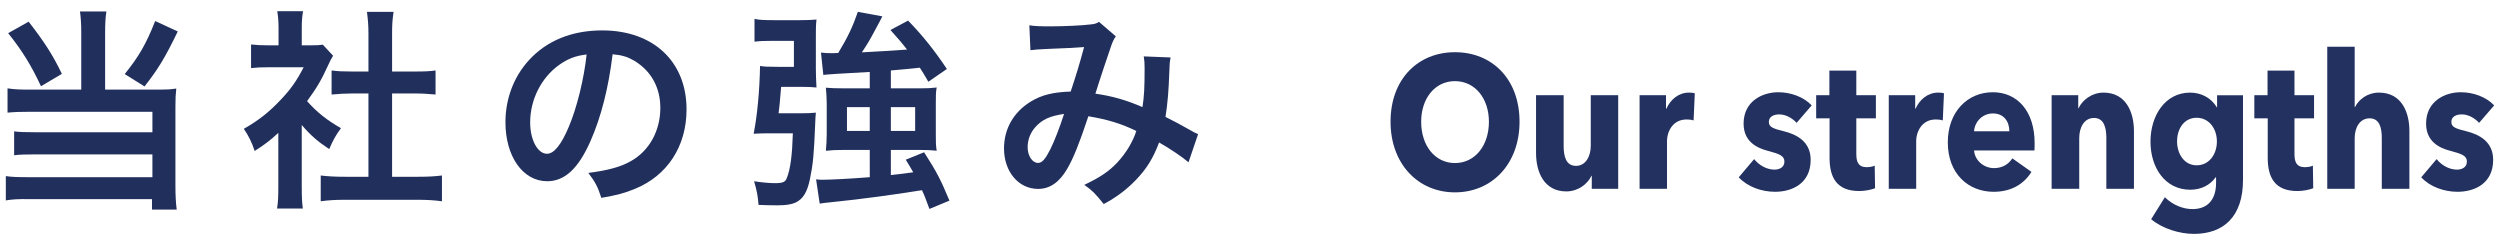
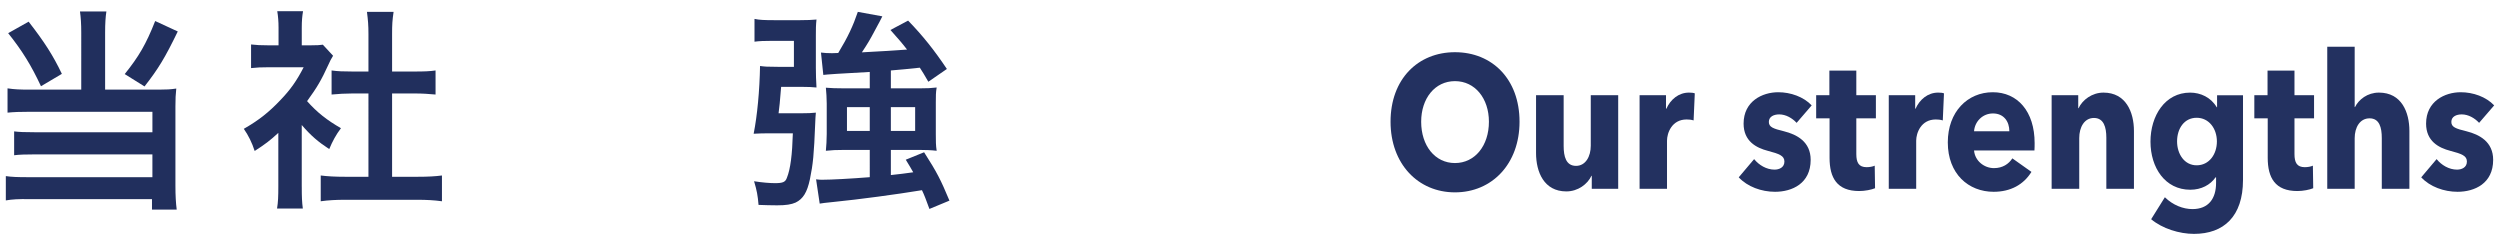
<svg xmlns="http://www.w3.org/2000/svg" version="1.1" id="レイヤー_1" x="0px" y="0px" width="306px" height="30px" viewBox="0 0 306 30" enable-background="new 0 0 306 30" xml:space="preserve">
  <g>
    <path fill="#233160" d="M178.087,23.545c-4.525,0-7.884-3.496-7.884-8.646c0-5.221,3.358-8.509,7.884-8.509   c4.546,0,7.904,3.288,7.904,8.509C185.991,20.049,182.633,23.545,178.087,23.545z M178.087,9.931c-2.457,0-4.136,2.116-4.136,4.968   c0,2.943,1.699,5.058,4.136,5.058s4.157-2.115,4.157-5.058C182.244,12.047,180.545,9.931,178.087,9.931z" />
    <path fill="#233160" d="M194.832,23.107v-1.586h-0.041c-0.472,1.012-1.639,1.908-3.072,1.908c-2.744,0-3.707-2.391-3.707-4.691   v-7.083h3.379v6.209c0,1.287,0.287,2.438,1.516,2.438c1.168,0,1.803-1.15,1.803-2.461v-6.186h3.357v11.452H194.832z" />
    <path fill="#233160" d="M207.297,14.738c-0.307-0.093-0.594-0.115-0.859-0.115c-1.803,0-2.396,1.655-2.396,2.598v5.887h-3.357   V11.656h3.234v1.656h0.041c0.512-1.15,1.516-1.978,2.766-1.978c0.266,0,0.553,0.022,0.716,0.092L207.297,14.738z" />
    <path fill="#233160" d="M219.906,15.037c-0.532-0.575-1.311-1.035-2.129-1.035c-0.635,0-1.27,0.253-1.27,0.92   c0,0.644,0.553,0.828,1.863,1.149c1.557,0.393,3.256,1.266,3.256,3.496c0,2.896-2.273,3.908-4.361,3.908   c-1.659,0-3.379-0.619-4.444-1.77l1.884-2.23c0.594,0.736,1.516,1.287,2.498,1.287c0.553,0,1.209-0.252,1.209-0.988   c0-0.713-0.635-0.943-2.027-1.311c-1.413-0.367-2.969-1.174-2.969-3.334c0-2.736,2.293-3.84,4.238-3.84   c1.516,0,3.092,0.552,4.096,1.609L219.906,15.037z" />
    <path fill="#233160" d="M227.213,14.485v4.369c0,1.059,0.308,1.609,1.27,1.609c0.328,0,0.738-0.068,0.983-0.184l0.041,2.76   c-0.45,0.184-1.229,0.344-1.945,0.344c-2.724,0-3.624-1.633-3.624-4.068v-4.83h-1.639v-2.829h1.617V8.644h3.297v3.012h2.396v2.829   H227.213z" />
    <path fill="#233160" d="M237.797,14.738c-0.307-0.093-0.594-0.115-0.859-0.115c-1.803,0-2.396,1.655-2.396,2.598v5.887h-3.357   V11.656h3.234v1.656h0.041c0.512-1.15,1.516-1.978,2.766-1.978c0.266,0,0.553,0.022,0.716,0.092L237.797,14.738z" />
    <path fill="#233160" d="M249.016,18.416h-7.392c0.103,1.266,1.229,2.162,2.437,2.162c1.064,0,1.803-0.506,2.252-1.195l2.335,1.656   c-0.962,1.563-2.56,2.436-4.628,2.436c-3.071,0-5.61-2.184-5.61-6.047c0-3.748,2.416-6.139,5.509-6.139   c3.01,0,5.119,2.322,5.119,6.231C249.037,17.818,249.037,18.141,249.016,18.416z M245.945,16.07c0-1.195-0.676-2.184-2.008-2.184   c-1.289,0-2.232,1.013-2.313,2.184H245.945z" />
    <path fill="#233160" d="M257.816,23.107v-6.254c0-1.265-0.307-2.415-1.516-2.415c-1.188,0-1.801,1.149-1.801,2.459v6.209h-3.379   V11.656h3.256v1.587h0.041c0.471-1.012,1.638-1.908,3.051-1.908c2.744,0,3.727,2.392,3.727,4.691v7.082H257.816z" />
    <path fill="#233160" d="M268.543,28.627c-1.781,0-3.871-0.645-5.242-1.795l1.679-2.689c0.983,0.965,2.231,1.449,3.379,1.449   c1.966,0,2.888-1.289,2.888-3.197v-0.689h-0.063c-0.635,0.92-1.74,1.518-3.092,1.518c-3.092,0-4.873-2.713-4.873-5.887   c0-3.173,1.781-6.001,4.854-6.001c1.27,0,2.539,0.574,3.256,1.793h0.041v-1.472h3.174v10.372   C274.543,26.512,272.167,28.627,268.543,28.627z M268.87,14.416c-1.515,0-2.396,1.311-2.396,2.897c0,1.518,0.881,2.92,2.396,2.92   c1.536,0,2.478-1.355,2.478-2.92C271.348,15.75,270.386,14.416,268.87,14.416z" />
    <path fill="#233160" d="M280.844,14.485v4.369c0,1.059,0.308,1.609,1.27,1.609c0.328,0,0.738-0.068,0.983-0.184l0.041,2.76   c-0.45,0.184-1.229,0.344-1.945,0.344c-2.724,0-3.624-1.633-3.624-4.068v-4.83h-1.639v-2.829h1.617V8.644h3.297v3.012h2.396v2.829   H280.844z" />
    <path fill="#233160" d="M291.531,23.107v-6.209c0-1.288-0.287-2.414-1.496-2.414c-1.166,0-1.822,1.08-1.822,2.437v6.186h-3.357   V5.723h3.357v7.382h0.041c0.451-0.92,1.516-1.771,2.929-1.771c2.765,0,3.727,2.392,3.727,4.691v7.082H291.531z" />
    <path fill="#233160" d="M303.443,15.037c-0.532-0.575-1.311-1.035-2.129-1.035c-0.635,0-1.27,0.253-1.27,0.92   c0,0.644,0.553,0.828,1.863,1.149c1.557,0.393,3.256,1.266,3.256,3.496c0,2.896-2.273,3.908-4.361,3.908   c-1.659,0-3.379-0.619-4.444-1.77l1.884-2.23c0.594,0.736,1.516,1.287,2.498,1.287c0.553,0,1.209-0.252,1.209-0.988   c0-0.713-0.635-0.943-2.027-1.311c-1.413-0.367-2.969-1.174-2.969-3.334c0-2.736,2.293-3.84,4.238-3.84   c1.516,0,3.092,0.552,4.096,1.609L303.443,15.037z" />
  </g>
  <g>
    <g>
      <path fill="#212F5D" d="M9.945,3.982c0-1.069-0.052-1.852-0.156-2.582h3.233c-0.104,0.678-0.156,1.46-0.156,2.582v6.988h6.624    c0.887,0,1.382-0.026,2.086-0.131c-0.078,0.679-0.104,1.278-0.104,2.191v9.649c0,1.277,0.052,2.137,0.156,2.973h-3.025v-1.279    H3.556c-1.226-0.025-2.112,0.027-2.843,0.158v-2.975c0.73,0.105,1.435,0.131,2.712,0.131h15.229v-2.789H4.234    c-1.147,0-1.877,0.025-2.503,0.104v-2.92c0.6,0.078,1.278,0.104,2.53,0.104h14.395v-2.503H3.608c-1.147,0-1.903,0.026-2.686,0.104    v-2.973c0.86,0.13,1.539,0.156,2.712,0.156h6.311V3.982z M3.504,2.652c1.93,2.478,2.999,4.146,4.068,6.389l-2.556,1.513    C3.817,7.998,2.748,6.25,1,4.06L3.504,2.652z M21.758,3.851c-1.539,3.182-2.373,4.563-4.068,6.728l-2.425-1.512    c1.721-2.139,2.608-3.651,3.729-6.493L21.758,3.851z" />
      <path fill="#212F5D" d="M36.936,22.861c0,1.227,0.026,1.877,0.13,2.66h-3.155c0.13-0.783,0.156-1.486,0.156-2.713v-6.545    c-1.017,0.939-1.564,1.355-2.895,2.217c-0.313-0.99-0.782-1.93-1.33-2.712c1.826-1.043,3.077-2.033,4.485-3.521    c1.226-1.277,1.982-2.347,2.843-4.016H32.92c-0.938,0-1.486,0.026-2.19,0.104V5.442c0.652,0.078,1.2,0.104,2.06,0.104h1.304v-2.19    c0-0.679-0.052-1.383-0.157-1.982h3.155c-0.104,0.6-0.156,1.174-0.156,2.034v2.139h1.069c0.808,0,1.173-0.026,1.512-0.078    l1.252,1.355c-0.235,0.392-0.391,0.652-0.574,1.096c-0.861,1.877-1.356,2.738-2.608,4.459c1.226,1.382,2.425,2.321,4.146,3.312    c-0.626,0.835-1.017,1.564-1.435,2.556c-1.356-0.887-2.243-1.643-3.364-2.947V22.861z M47.993,21.637h3.129    c1.304,0,2.165-0.053,2.973-0.158v3.156c-0.913-0.131-1.93-0.182-2.973-0.182h-8.918c-1.043,0-2.034,0.051-2.947,0.182v-3.156    c0.834,0.105,1.747,0.158,2.999,0.158h2.842V11.44h-1.956c-0.887,0-1.721,0.052-2.556,0.13V8.624    c0.756,0.104,1.434,0.13,2.556,0.13h1.956v-4.59c0-1.068-0.052-1.694-0.183-2.712h3.26c-0.156,1.044-0.183,1.591-0.183,2.712v4.59    h2.764c1.173,0,1.826-0.025,2.556-0.13v2.946c-0.834-0.078-1.643-0.13-2.556-0.13h-2.764V21.637z" />
-       <path fill="#212F5D" d="M72.271,17.281c-1.487,3.363-3.156,4.902-5.294,4.902c-2.973,0-5.111-3.025-5.111-7.223    c0-2.869,1.017-5.555,2.869-7.589c2.19-2.399,5.268-3.65,8.971-3.65c6.258,0,10.327,3.807,10.327,9.674    c0,4.511-2.347,8.111-6.337,9.728c-1.251,0.521-2.269,0.781-4.094,1.094c-0.443-1.381-0.756-1.955-1.591-3.051    c2.399-0.313,3.964-0.73,5.189-1.434c2.269-1.252,3.625-3.729,3.625-6.52c0-2.503-1.122-4.537-3.208-5.789    c-0.809-0.469-1.486-0.678-2.634-0.782C74.488,10.736,73.575,14.334,72.271,17.281z M68.438,7.945    c-2.19,1.565-3.546,4.251-3.546,7.041c0,2.139,0.913,3.834,2.06,3.834c0.86,0,1.747-1.096,2.686-3.338    c0.991-2.348,1.851-5.868,2.164-8.814C70.446,6.824,69.507,7.189,68.438,7.945z" />
      <path fill="#212F5D" d="M98.037,13.865c0.86,0,1.356-0.026,1.825-0.078c-0.052,0.521-0.052,0.704-0.078,1.252    c-0.156,3.911-0.261,5.006-0.652,6.911c-0.339,1.59-0.834,2.398-1.747,2.842c-0.522,0.234-1.174,0.34-2.269,0.34    c-0.808,0-1.486-0.027-2.269-0.053c-0.104-1.199-0.208-1.748-0.548-2.895c0.965,0.156,1.93,0.234,2.556,0.234    c0.965,0,1.278-0.131,1.46-0.652c0.443-1.094,0.652-2.842,0.73-5.449h-2.999c-0.704,0-1.2,0.025-1.799,0.053    c0.443-2.217,0.73-5.294,0.782-8.293c0.574,0.078,0.887,0.104,2.164,0.104h1.982V4.999h-2.555c-1.069,0-1.721,0.026-2.269,0.104    v-2.79c0.574,0.13,1.226,0.156,2.425,0.156h3.155c0.861,0,1.408-0.026,2.008-0.078c-0.078,0.678-0.078,1.199-0.078,1.981v3.912    c0,0.782,0.026,1.59,0.078,2.425c-0.521-0.052-1.017-0.078-1.851-0.078h-2.478c-0.183,2.217-0.183,2.217-0.313,3.233H98.037z     M106.459,8.806c-3.468,0.183-5.372,0.313-5.685,0.365l-0.287-2.738c0.417,0.052,0.809,0.078,1.356,0.078    c0.183,0,0.183,0,0.756-0.026c1.2-1.981,1.825-3.338,2.399-5.033L107.998,2c-0.287,0.574-0.287,0.574-0.965,1.825    c-0.496,0.939-0.809,1.486-1.539,2.582c1.93-0.104,3.781-0.209,5.528-0.339c-0.6-0.782-0.991-1.226-2.034-2.399l2.165-1.147    c1.799,1.852,3.208,3.625,4.746,5.92l-2.269,1.564c-0.496-0.887-0.704-1.174-1.043-1.721c-1.434,0.156-2.294,0.234-3.546,0.339    v2.19h3.521c0.939,0,1.408-0.026,2.086-0.104c-0.104,0.6-0.104,1.017-0.104,1.825v3.885c0,0.887,0,1.357,0.104,2.035    c-0.678-0.078-1.382-0.105-2.165-0.105h-3.442v3.078c1.408-0.156,1.408-0.156,2.738-0.34c-0.261-0.469-0.469-0.809-0.913-1.539    l2.243-0.912c1.59,2.479,2.034,3.363,3.103,5.92l-2.451,1.018c-0.443-1.201-0.6-1.645-0.913-2.295    c-3.181,0.521-7.641,1.121-10.77,1.434c-1.226,0.131-1.278,0.131-1.747,0.209l-0.443-2.973C100.227,22,100.41,22,100.67,22    c1.069,0,3.468-0.129,5.789-0.313V18.35h-3.129c-0.965,0-1.539,0.027-2.243,0.105c0.052-0.627,0.104-1.279,0.104-2.061v-3.729    c0-0.679-0.052-1.33-0.104-1.93c0.652,0.052,1.2,0.078,2.19,0.078h3.182V8.806z M103.669,13.109v2.92h2.79v-2.92H103.669z     M109.041,16.029h2.973v-2.92h-2.973V16.029z" />
-       <path fill="#212F5D" d="M125.992,3.095c0.6,0.104,1.252,0.13,2.634,0.13c1.565,0,3.886-0.104,4.851-0.234    c0.521-0.053,0.704-0.104,1.043-0.313l2.06,1.773c-0.235,0.313-0.365,0.6-0.548,1.096c-0.13,0.313-1.721,5.111-1.956,5.919    c2.034,0.287,3.781,0.782,5.763,1.644c0.208-1.33,0.261-2.399,0.261-4.824c0-0.574-0.026-0.861-0.104-1.383l3.286,0.131    c-0.104,0.548-0.13,0.756-0.156,1.747c-0.078,2.295-0.208,3.859-0.469,5.528c0.834,0.417,1.982,1.017,2.79,1.486    c0.704,0.417,0.809,0.444,1.2,0.625l-1.173,3.443c-0.756-0.652-2.269-1.67-3.599-2.426c-0.73,1.93-1.513,3.207-2.843,4.59    c-1.147,1.199-2.451,2.164-3.938,2.947c-1.095-1.357-1.356-1.617-2.373-2.348c1.956-0.939,2.973-1.617,4.042-2.738    c1.043-1.121,1.904-2.529,2.321-3.859c-1.852-0.886-3.39-1.382-5.867-1.799c-1.147,3.442-1.826,5.112-2.582,6.415    c-0.965,1.67-2.138,2.479-3.572,2.479c-2.399,0-4.172-2.113-4.172-4.955c0-2.4,1.173-4.433,3.233-5.711    c1.356-0.834,2.738-1.174,4.929-1.252c0.678-2.06,0.991-3.051,1.643-5.45c-1.33,0.104-1.956,0.131-4.511,0.235    c-1.069,0.052-1.539,0.078-2.06,0.156L125.992,3.095z M126.774,15.507c-0.652,0.704-0.991,1.59-0.991,2.504    c0,1.068,0.574,1.93,1.278,1.93c0.495,0,0.887-0.471,1.486-1.643c0.521-1.045,1.147-2.661,1.695-4.356    C128.496,14.204,127.583,14.621,126.774,15.507z" />
    </g>
  </g>
</svg>